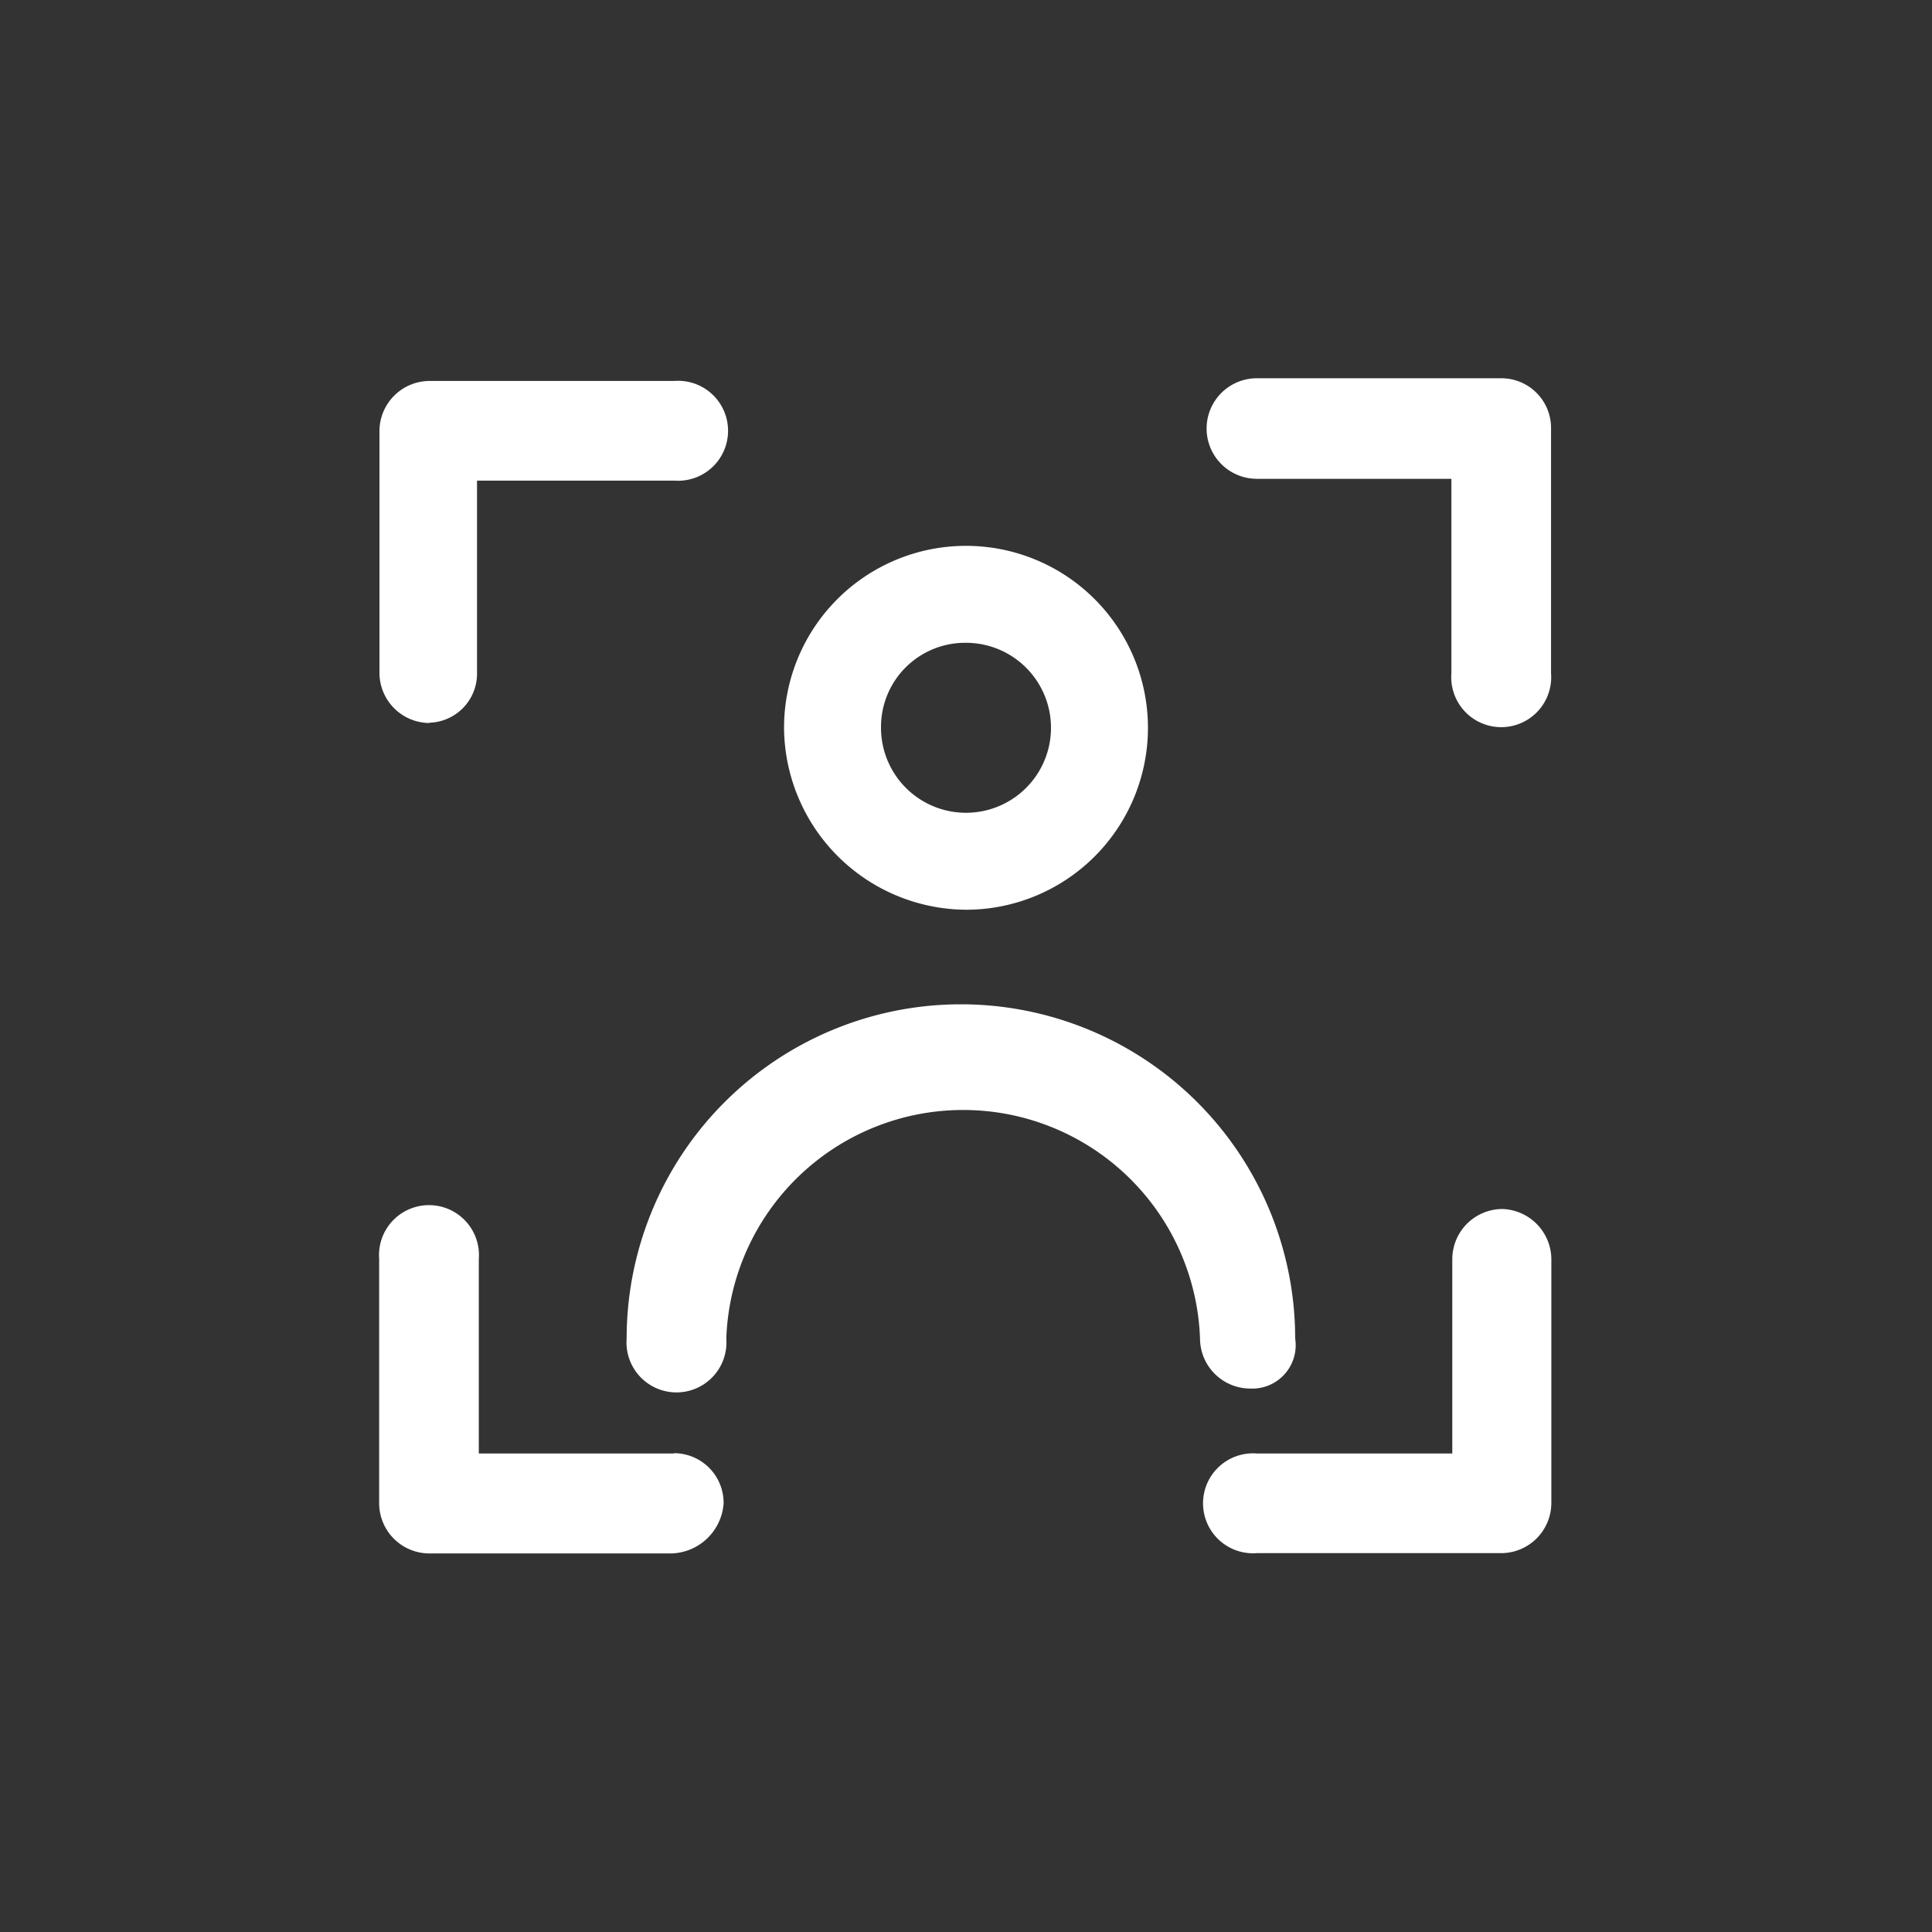
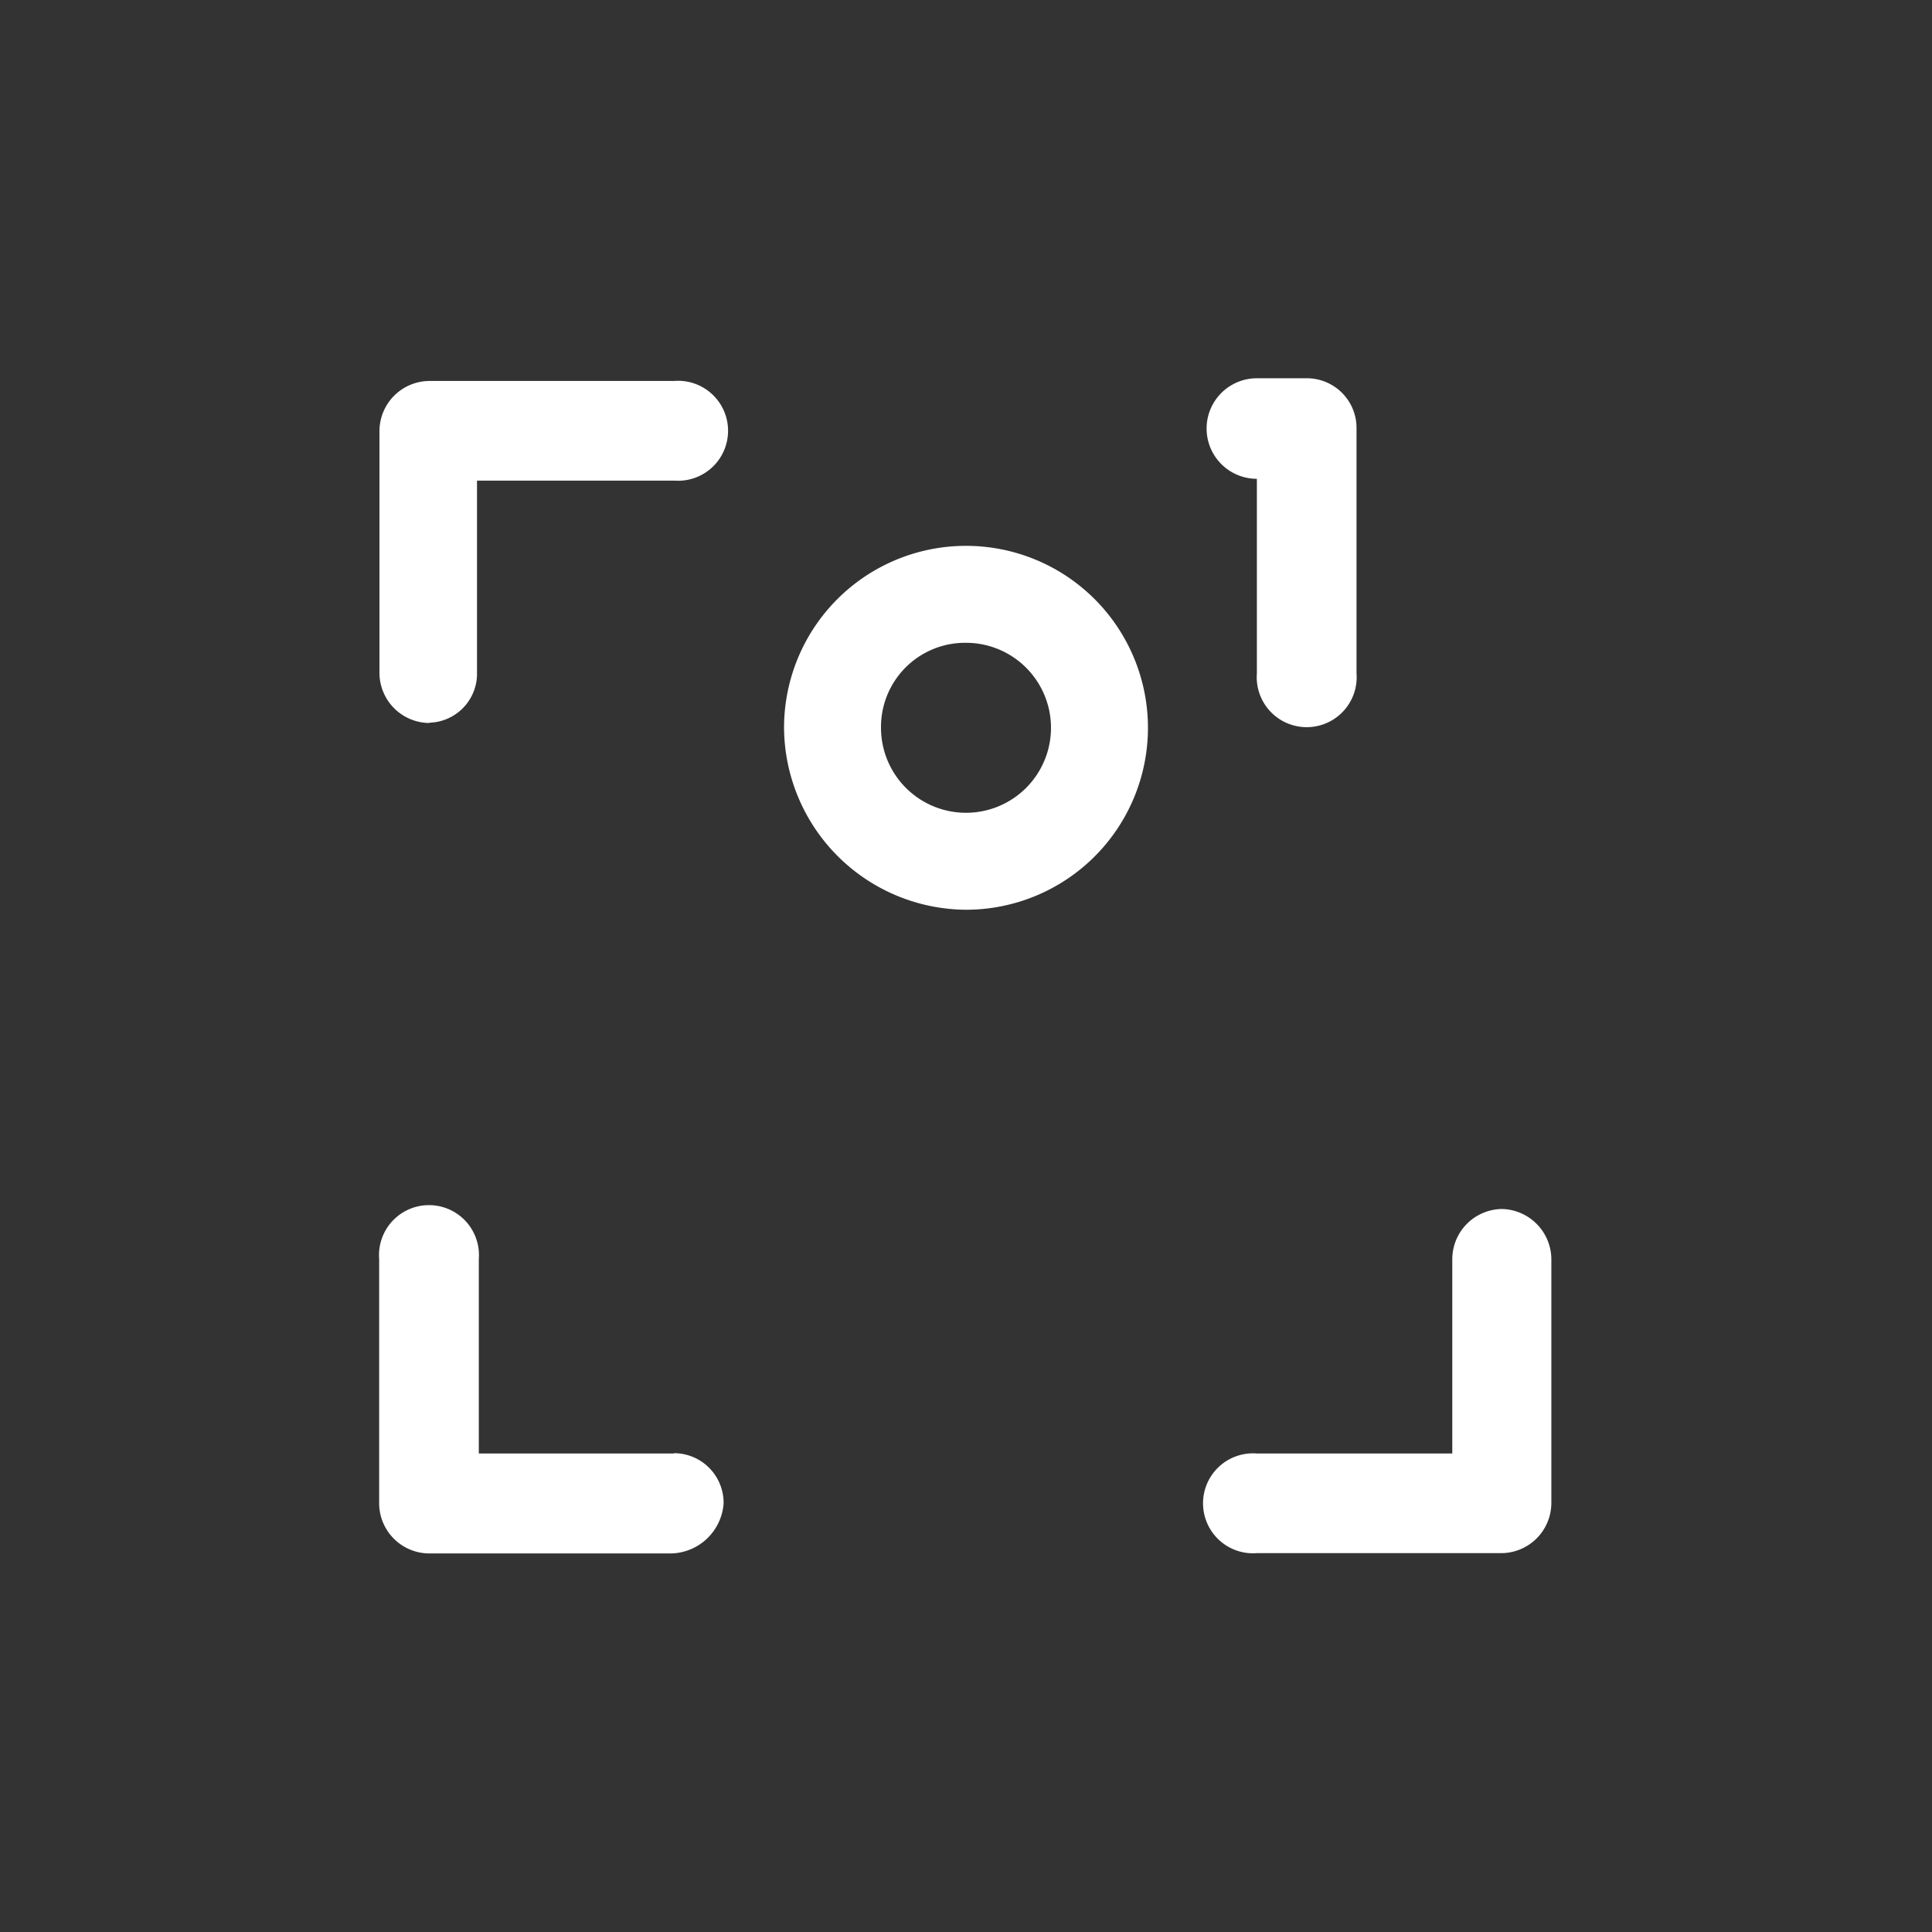
<svg xmlns="http://www.w3.org/2000/svg" id="Site" viewBox="0 0 64.56 64.56">
  <rect x="0" y="0" width="64.56" height="64.56" fill="#333333" stroke="none" />
  <defs>
    <style>.cls-1{fill:#fff;}</style>
  </defs>
  <title>icon-empresa-6</title>
  <path class="cls-1" d="M50.2,40.4a1.68,1.68,0,0,0-1.67,1.67v6.5H42a1.67,1.67,0,1,0,0,3.33h8.17a1.68,1.68,0,0,0,1.67-1.67V42.06A1.69,1.69,0,0,0,50.2,40.4Zm0,0" />
  <path class="cls-1" d="M22.52,48.57H16v-6.5a1.67,1.67,0,1,0-3.33,0v8.17a1.68,1.68,0,0,0,1.67,1.67h8.09a1.8,1.8,0,0,0,1.75-1.67,1.66,1.66,0,0,0-1.66-1.68Zm0,0" />
  <path class="cls-1" d="M14.35,24.15a1.64,1.64,0,0,0,1.59-1.59v-6.5h6.59a1.67,1.67,0,1,0,0-3.33H14.35a1.68,1.68,0,0,0-1.67,1.67v8.09a1.68,1.68,0,0,0,1.67,1.67Zm0,0" />
-   <path class="cls-1" d="M50.2,12.64H42A1.67,1.67,0,1,0,42,16h6.5v6.5a1.67,1.67,0,1,0,3.33,0V14.3a1.66,1.66,0,0,0-1.66-1.66Zm0,0" />
+   <path class="cls-1" d="M50.2,12.64H42A1.67,1.67,0,1,0,42,16v6.5a1.67,1.67,0,1,0,3.33,0V14.3a1.66,1.66,0,0,0-1.66-1.66Zm0,0" />
  <path class="cls-1" d="M32.28,30.4a6.08,6.08,0,1,0-6.08-6.08,6.12,6.12,0,0,0,6.08,6.08Zm0-8.92a2.84,2.84,0,1,1-2.84,2.84,2.81,2.81,0,0,1,2.84-2.84Zm0,0" />
-   <path class="cls-1" d="M41.78,46.4a1.45,1.45,0,0,0,1.5-1.67,11.17,11.17,0,0,0-22.34,0,1.67,1.67,0,1,0,3.33,0,7.92,7.92,0,0,1,15.83,0,1.68,1.68,0,0,0,1.67,1.67Zm0,0" />
</svg>